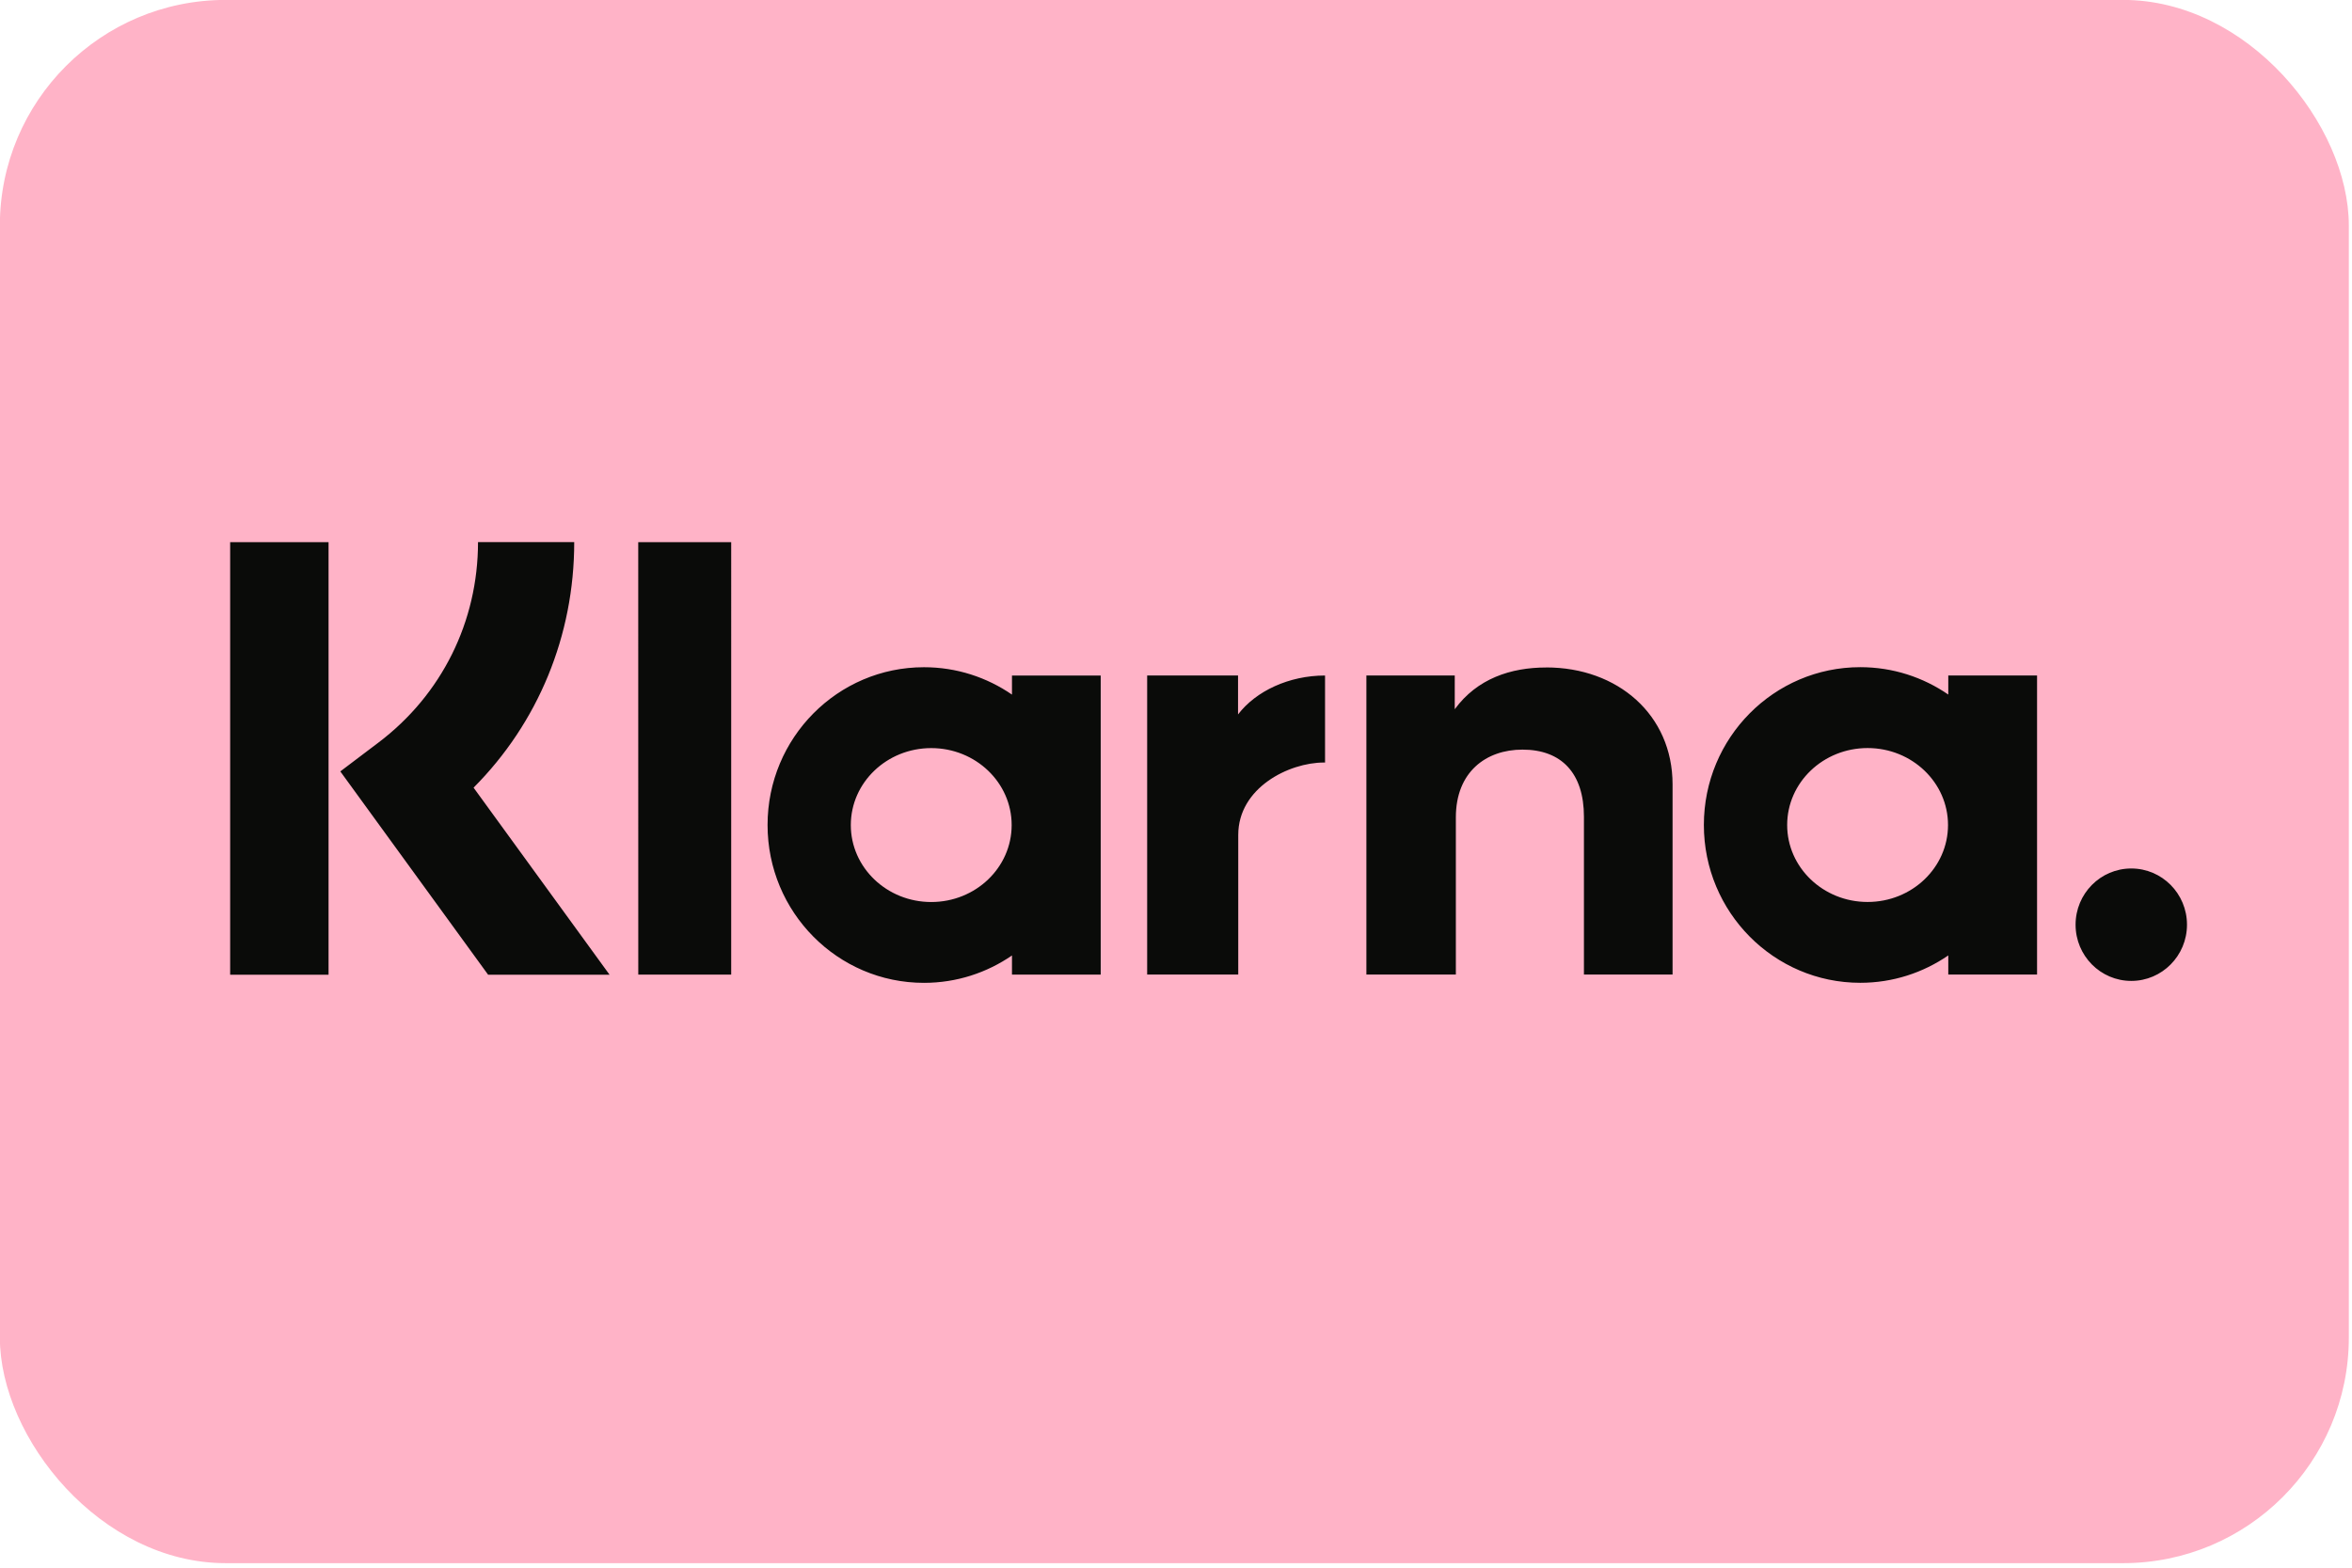
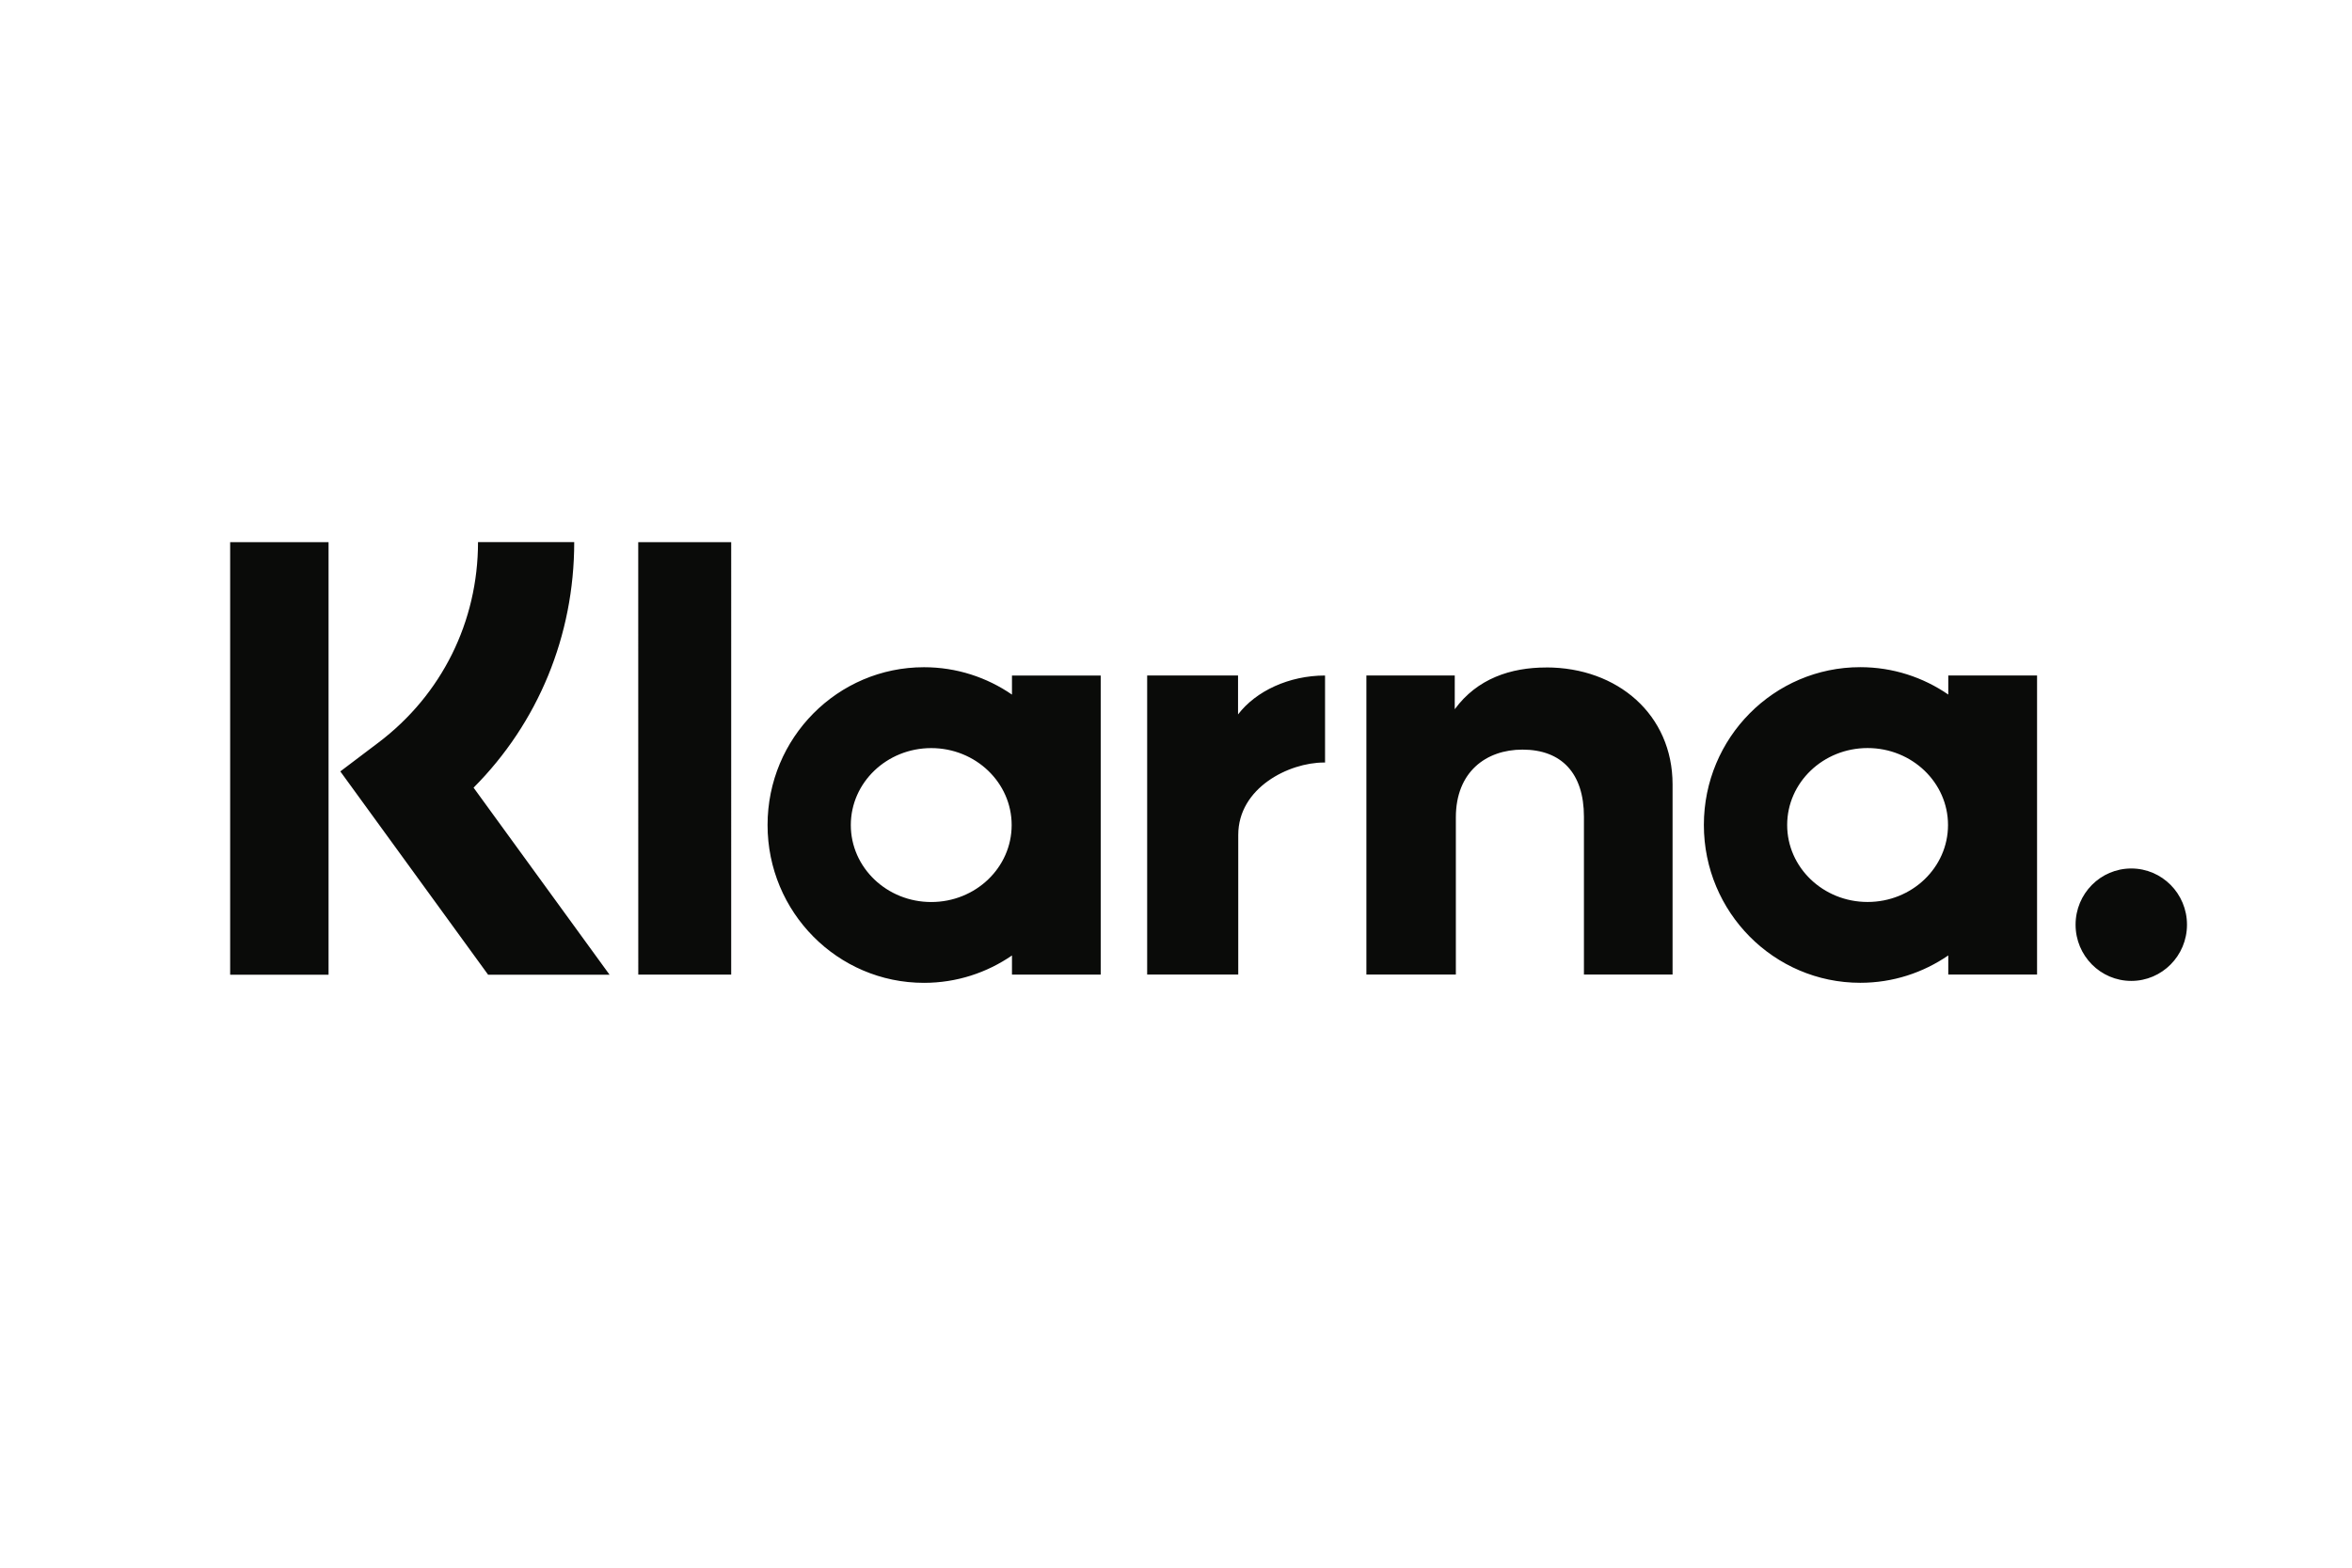
<svg xmlns="http://www.w3.org/2000/svg" version="1.1" id="svg2" viewBox="0 0 60 40">
  <defs id="defs2" />
  <title id="title1">Klarna Payment Badge</title>
  <g transform="matrix(13.331,0,0,13.331,0.143,0.238)" fill-rule="evenodd" id="g2">
-     <rect x="-0.011" height="2.992" rx="0.432" fill="#ffb3c7" id="rect1" y="-0.018" style="display:inline;stroke-width:0.109" width="4.495" />
    <g fill="#0a0b09" id="g1" style="display:inline" transform="matrix(0.1,0,0,0.1,-0.011,0.177)">
-       <path d="m 40.787,14.674 c -0.589,0 -1.066,0.482 -1.066,1.076 0,0.594 0.477,1.076 1.066,1.076 0.589,0 1.066,-0.482 1.066,-1.076 0,-0.594 -0.477,-1.076 -1.066,-1.076 z m -3.507,-0.832 c 0,-0.813 -0.689,-1.473 -1.539,-1.473 -0.85,0 -1.539,0.659 -1.539,1.473 0,0.813 0.689,1.473 1.539,1.473 0.85,0 1.539,-0.659 1.539,-1.473 z m 0.006,-2.862 h 1.698 v 5.724 H 37.285 V 16.338 c -0.48,0.33 -1.059,0.524 -1.684,0.524 -1.653,0 -2.993,-1.352 -2.993,-3.021 0,-1.668 1.34,-3.02 2.993,-3.02 0.625,0 1.204,0.194 1.684,0.524 v -0.366 z m -13.592,0.746 v -0.746 h -1.739 v 5.724 h 1.743 v -2.672 c 0,-0.902 0.968,-1.386 1.641,-1.386 0.007,0 0.013,6.67e-4 0.02,7.52e-4 v -1.666 c -0.69,0 -1.324,0.298 -1.665,0.745 z m -4.332,2.117 c 0,-0.813 -0.689,-1.473 -1.539,-1.473 -0.85,0 -1.539,0.659 -1.539,1.473 0,0.813 0.689,1.473 1.539,1.473 0.85,0 1.539,-0.659 1.539,-1.473 z m 0.006,-2.862 h 1.698 v 5.724 h -1.698 v -0.366 c -0.48,0.33 -1.059,0.524 -1.684,0.524 -1.653,0 -2.993,-1.352 -2.993,-3.021 0,-1.668 1.34,-3.02 2.993,-3.02 0.625,0 1.204,0.194 1.684,0.524 v -0.366 z m 10.223,-0.154 c -0.678,0 -1.321,0.213 -1.75,0.799 V 10.98 h -1.691 v 5.724 h 1.712 v -3.008 c 0,-0.87 0.578,-1.297 1.275,-1.297 0.746,0 1.176,0.45 1.176,1.285 v 3.02 h 1.696 v -3.64 c 0,-1.332 -1.05,-2.238 -2.418,-2.238 z m -17.374,5.878 h 1.778 V 8.429 H 12.216 Z M 4.407,16.707 H 6.29 V 8.428 H 4.407 Z m 6.584,-8.279 c 0,1.792 -0.692,3.46 -1.926,4.699 l 2.602,3.58 H 9.343 L 6.515,12.816 7.245,12.264 c 1.21,-0.915 1.905,-2.313 1.905,-3.837 h 1.842 z" id="path1" />
+       <path d="m 40.787,14.674 c -0.589,0 -1.066,0.482 -1.066,1.076 0,0.594 0.477,1.076 1.066,1.076 0.589,0 1.066,-0.482 1.066,-1.076 0,-0.594 -0.477,-1.076 -1.066,-1.076 z m -3.507,-0.832 c 0,-0.813 -0.689,-1.473 -1.539,-1.473 -0.85,0 -1.539,0.659 -1.539,1.473 0,0.813 0.689,1.473 1.539,1.473 0.85,0 1.539,-0.659 1.539,-1.473 z m 0.006,-2.862 h 1.698 v 5.724 H 37.285 V 16.338 c -0.48,0.33 -1.059,0.524 -1.684,0.524 -1.653,0 -2.993,-1.352 -2.993,-3.021 0,-1.668 1.34,-3.02 2.993,-3.02 0.625,0 1.204,0.194 1.684,0.524 v -0.366 z m -13.592,0.746 v -0.746 h -1.739 v 5.724 h 1.743 v -2.672 c 0,-0.902 0.968,-1.386 1.641,-1.386 0.007,0 0.013,6.67e-4 0.02,7.52e-4 v -1.666 c -0.69,0 -1.324,0.298 -1.665,0.745 z m -4.332,2.117 c 0,-0.813 -0.689,-1.473 -1.539,-1.473 -0.85,0 -1.539,0.659 -1.539,1.473 0,0.813 0.689,1.473 1.539,1.473 0.85,0 1.539,-0.659 1.539,-1.473 z m 0.006,-2.862 h 1.698 v 5.724 h -1.698 v -0.366 c -0.48,0.33 -1.059,0.524 -1.684,0.524 -1.653,0 -2.993,-1.352 -2.993,-3.021 0,-1.668 1.34,-3.02 2.993,-3.02 0.625,0 1.204,0.194 1.684,0.524 v -0.366 z m 10.223,-0.154 c -0.678,0 -1.321,0.213 -1.75,0.799 V 10.98 h -1.691 v 5.724 h 1.712 v -3.008 c 0,-0.87 0.578,-1.297 1.275,-1.297 0.746,0 1.176,0.45 1.176,1.285 v 3.02 h 1.696 v -3.64 c 0,-1.332 -1.05,-2.238 -2.418,-2.238 z m -17.374,5.878 h 1.778 V 8.429 H 12.216 M 4.407,16.707 H 6.29 V 8.428 H 4.407 Z m 6.584,-8.279 c 0,1.792 -0.692,3.46 -1.926,4.699 l 2.602,3.58 H 9.343 L 6.515,12.816 7.245,12.264 c 1.21,-0.915 1.905,-2.313 1.905,-3.837 h 1.842 z" id="path1" />
    </g>
  </g>
</svg>